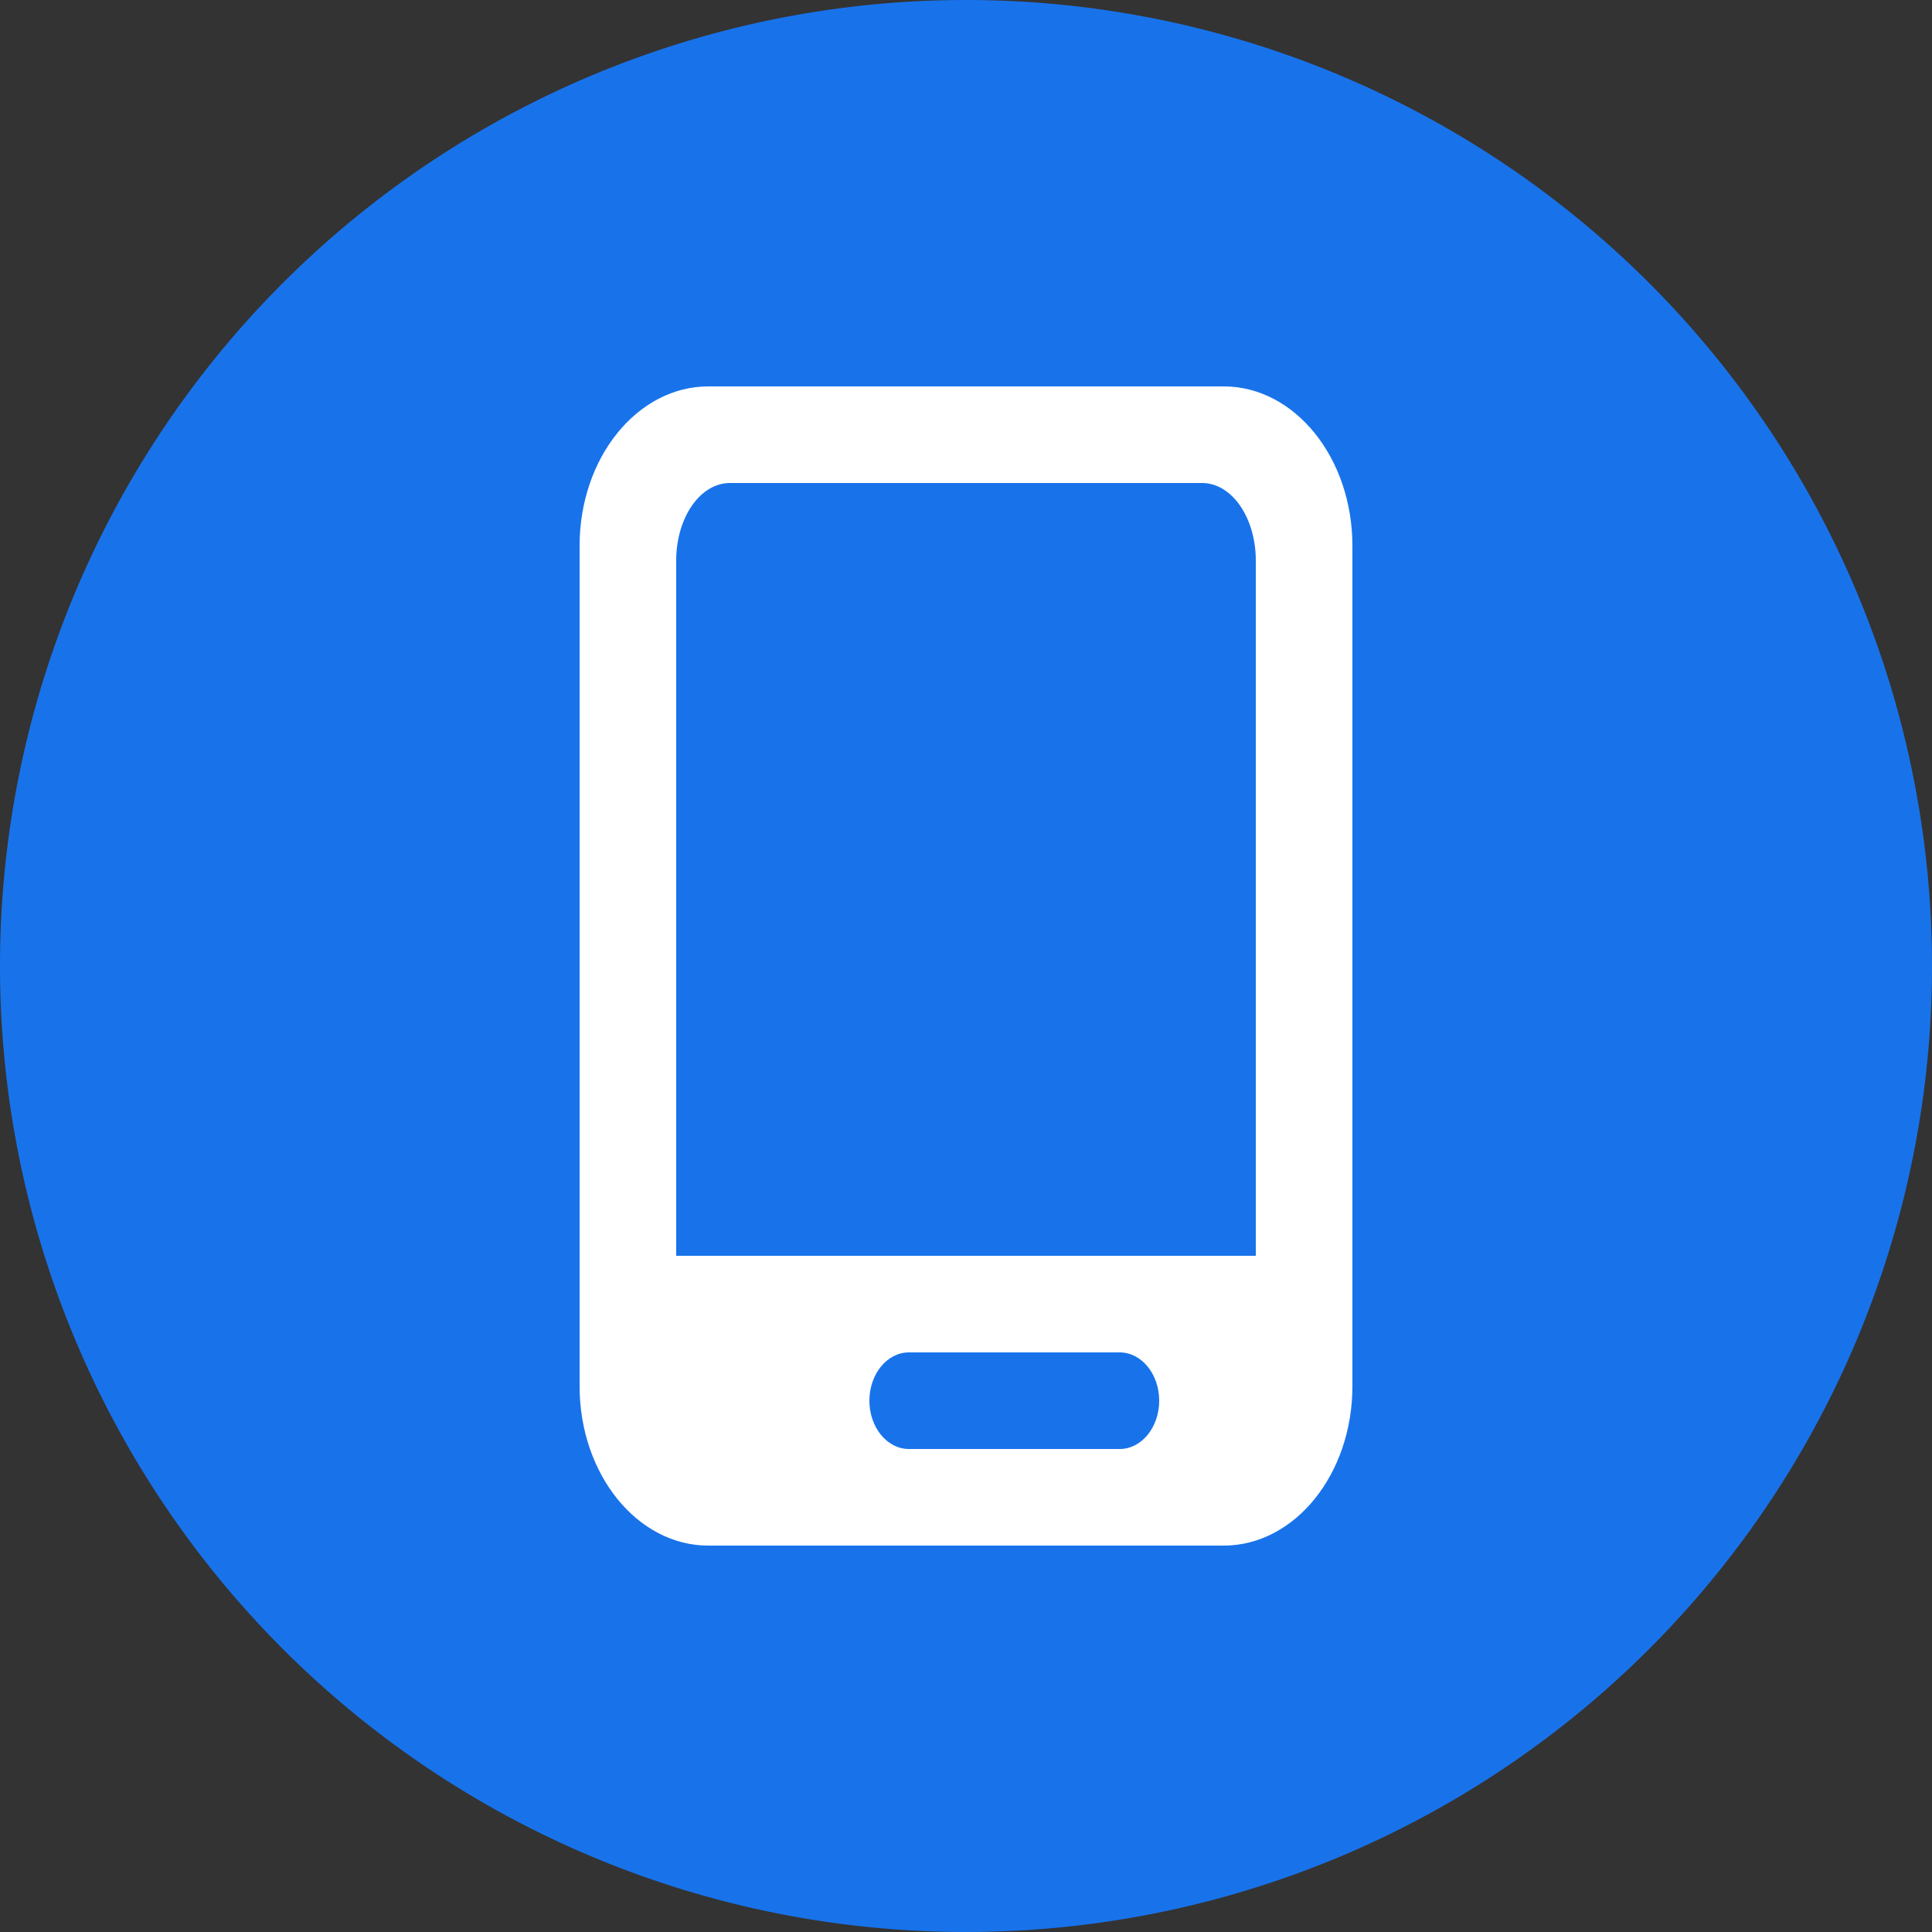
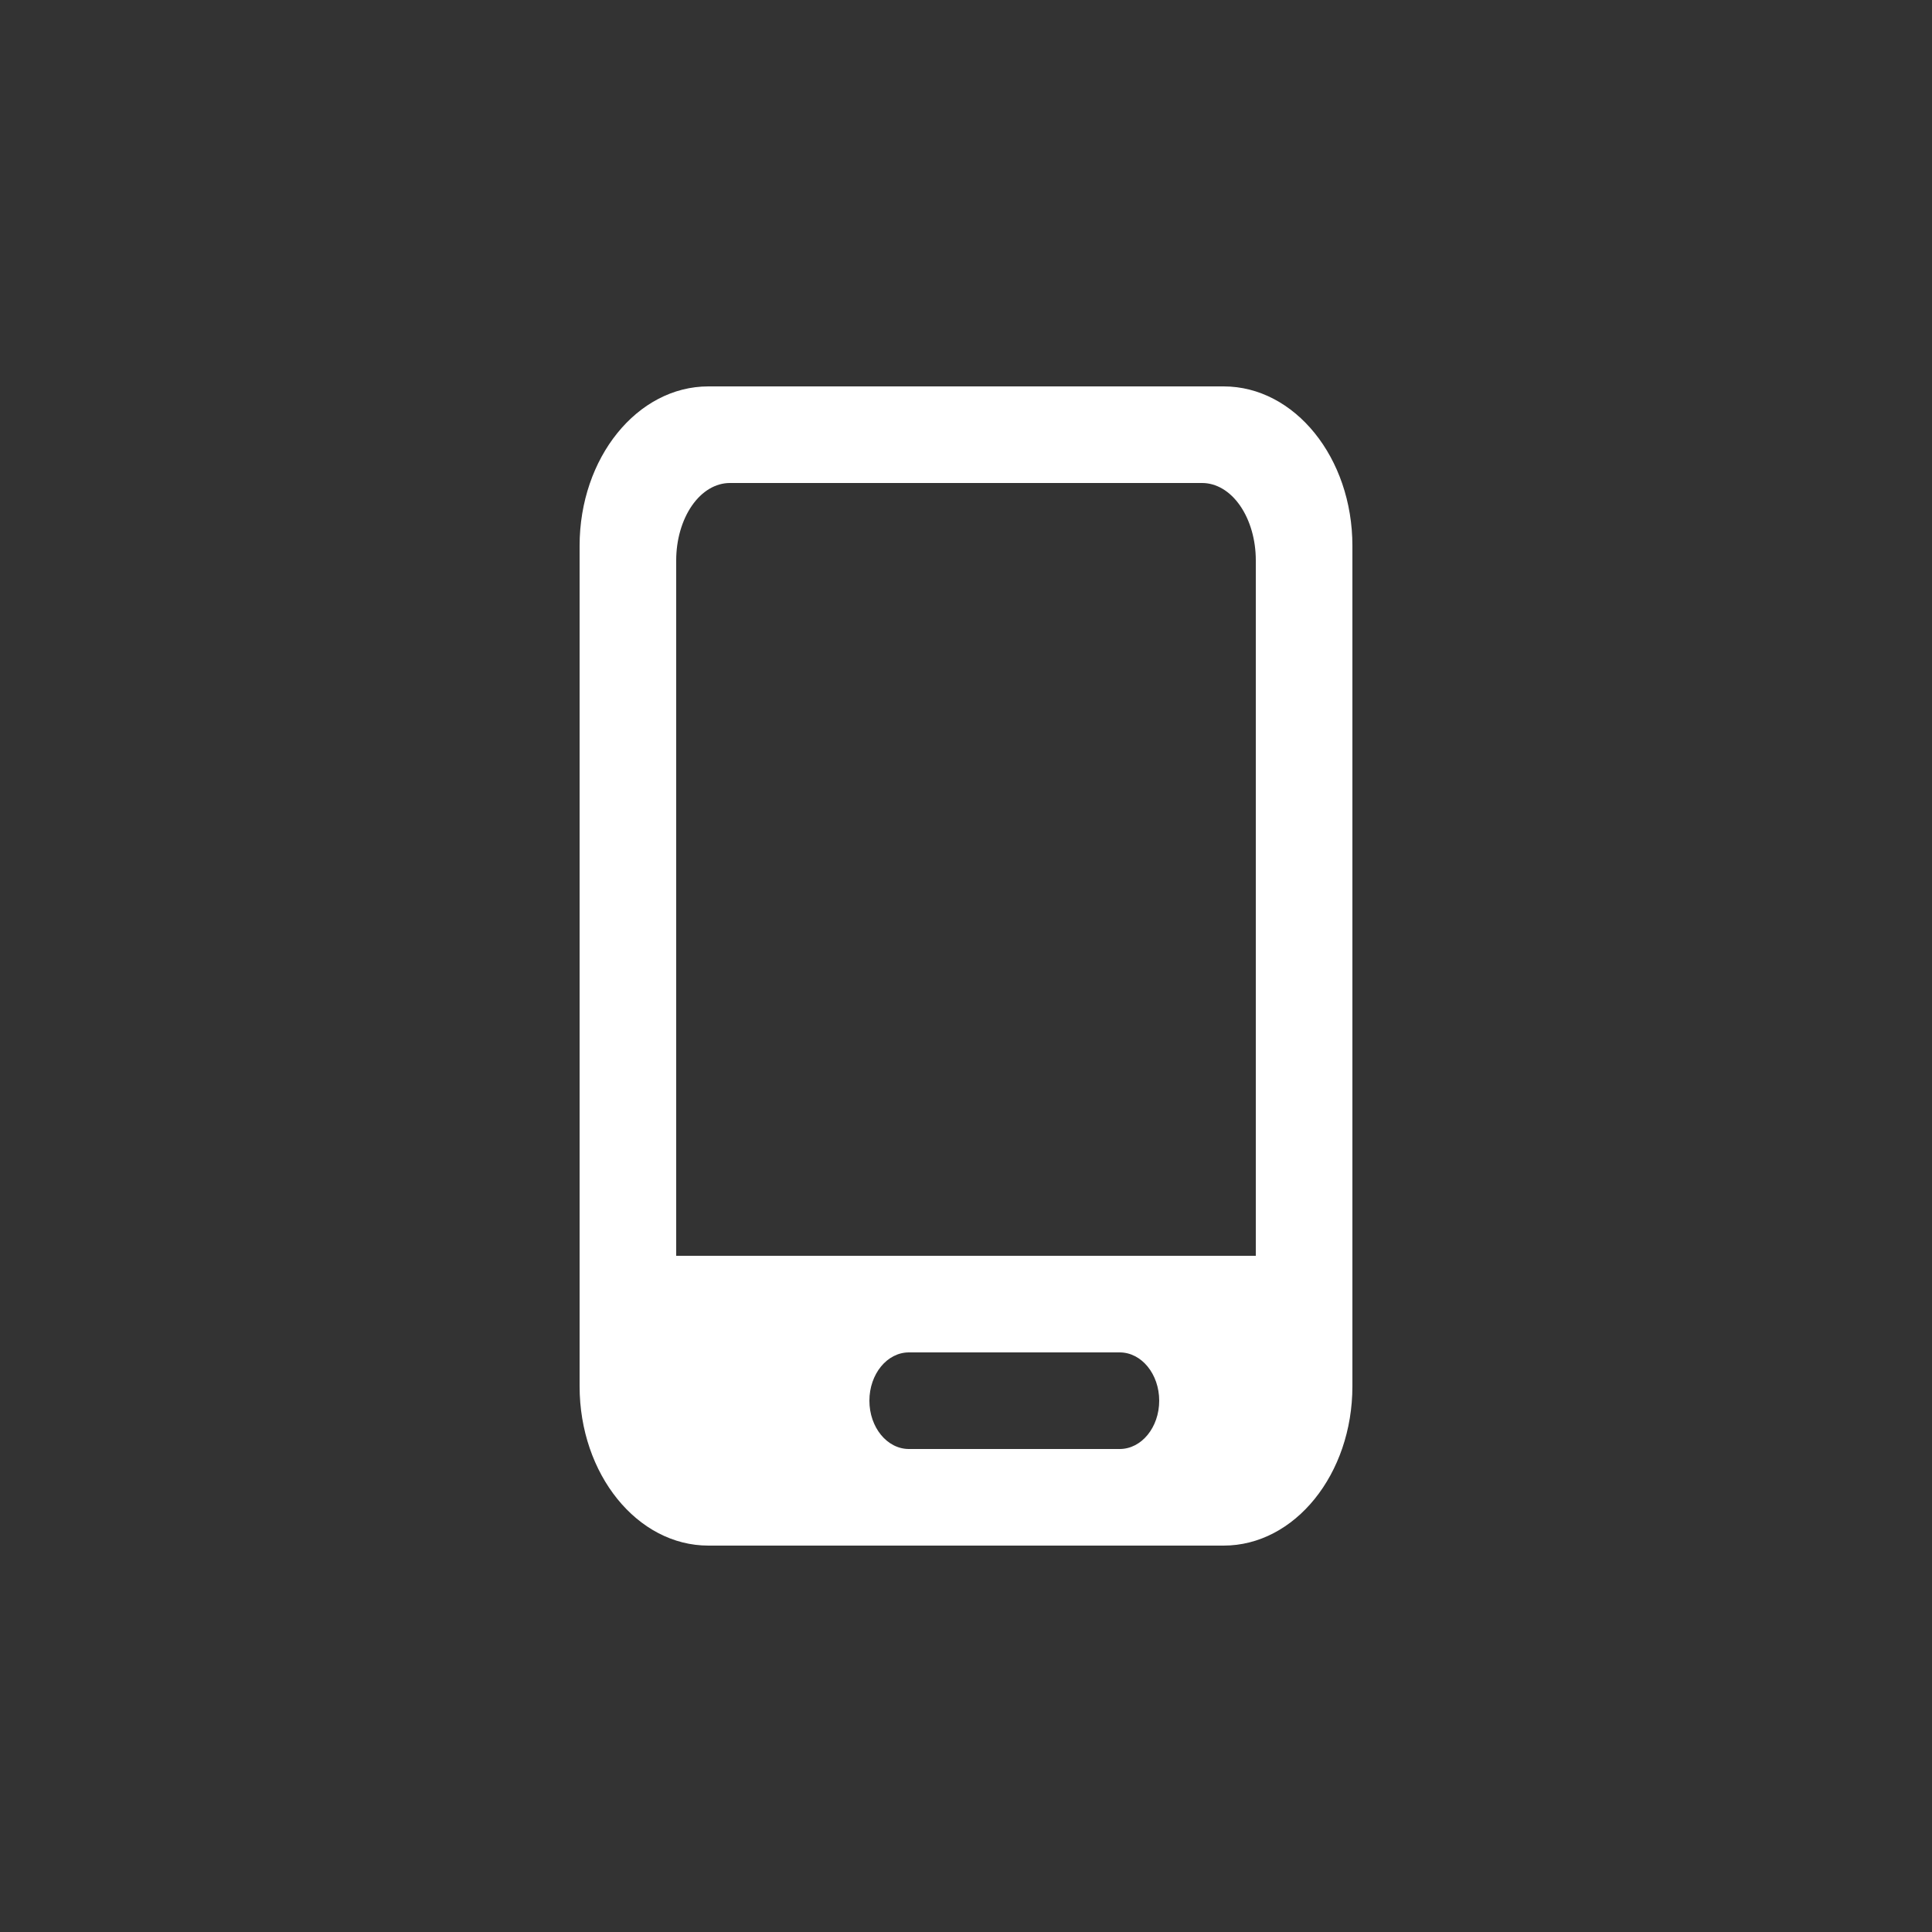
<svg xmlns="http://www.w3.org/2000/svg" viewBox="0 0 20 20" class="design-iconfont">
  <rect x="0" y="0" width="20" height="20" fill="#333333" stroke="none" />
  <g fill="none" fill-rule="evenodd">
-     <path fill="#1873EB" d="M10 0A10 10 0 1 0 10 20A10 10 0 1 0 10 0Z" />
    <path d="M6.667,0 C7.403,0 8,0.739 8,1.65 L8,10.35 C8,11.261 7.403,12 6.667,12 L1.333,12 C0.597,12 0,11.261 0,10.35 L0,1.65 C0,0.739 0.597,0 1.333,0 L6.667,0 Z M5.591,10 L3.409,10 C3.183,10 3,10.224 3,10.5 C3,10.776 3.183,11 3.409,11 L5.591,11 C5.817,11 6,10.776 6,10.5 C6,10.224 5.817,10 5.591,10 Z M6.444,1 L1.556,1 C1.408,1 1.267,1.084 1.163,1.234 C1.059,1.384 1,1.588 1,1.8 L1,9 L7,9 L7,1.8 C7,1.588 6.941,1.384 6.837,1.234 C6.733,1.084 6.592,1 6.444,1 L6.444,1 Z" transform="translate(6 4)" fill="#FFF" fill-rule="nonzero" />
  </g>
</svg>